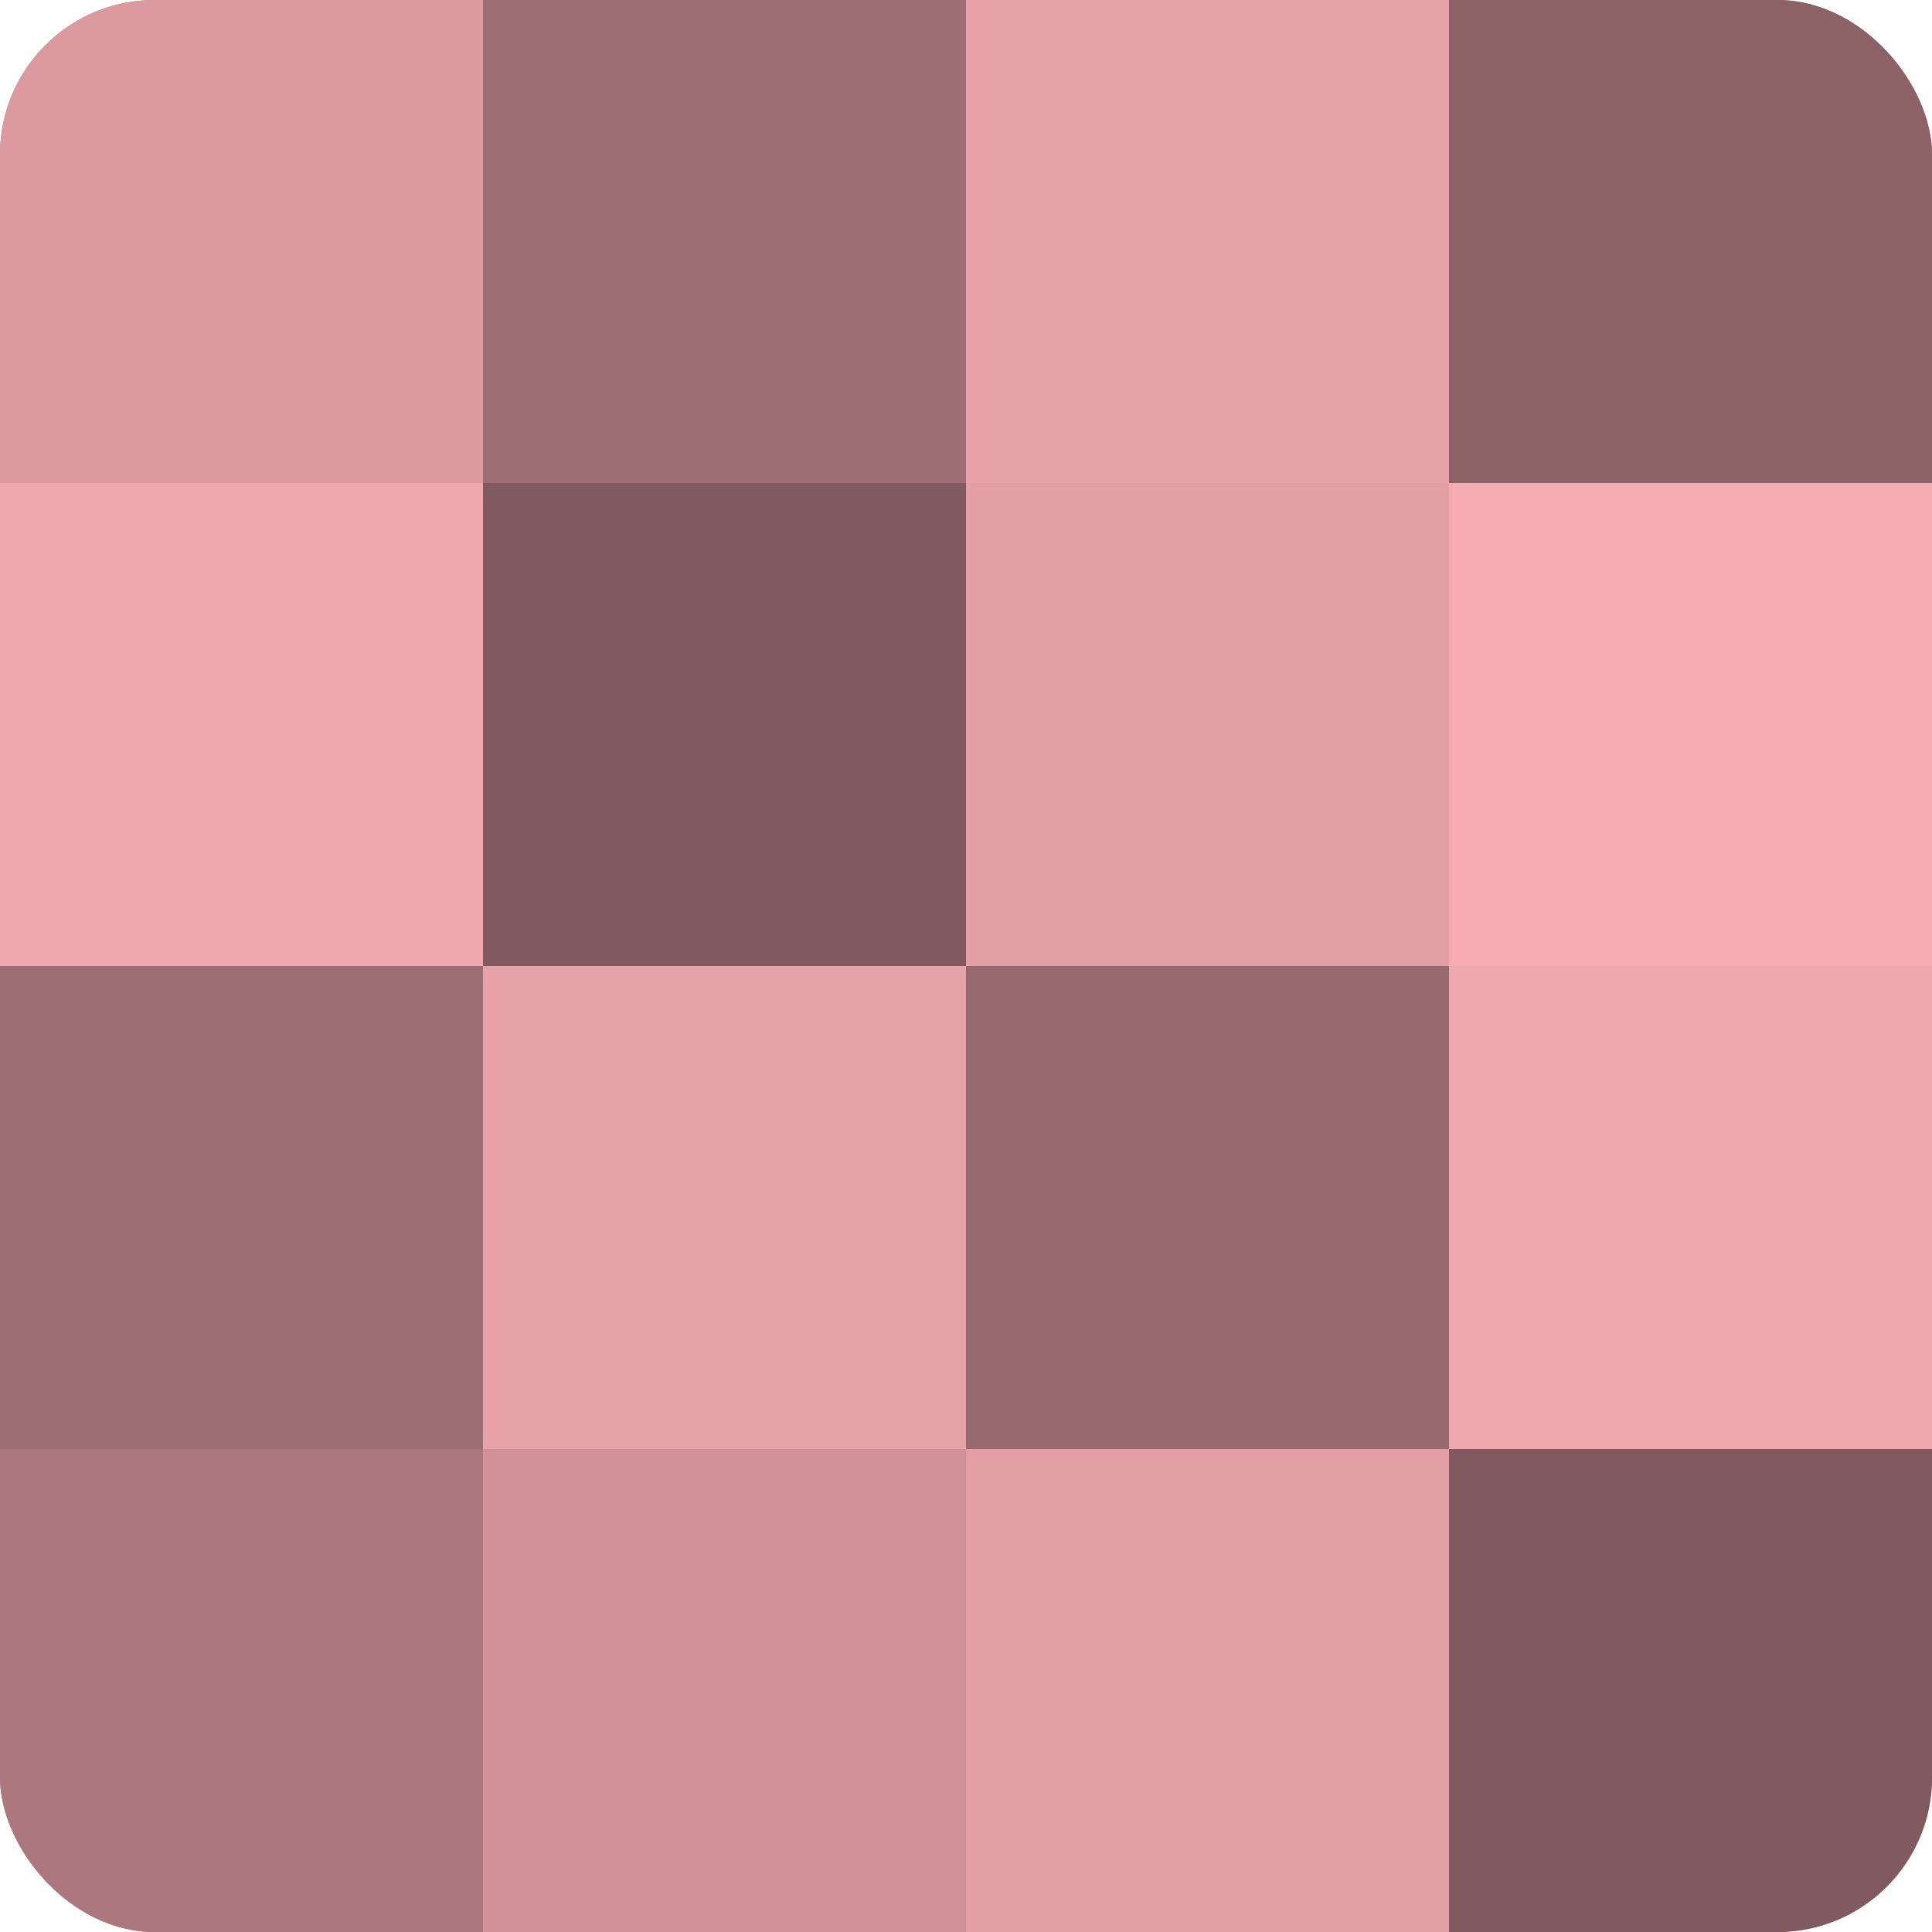
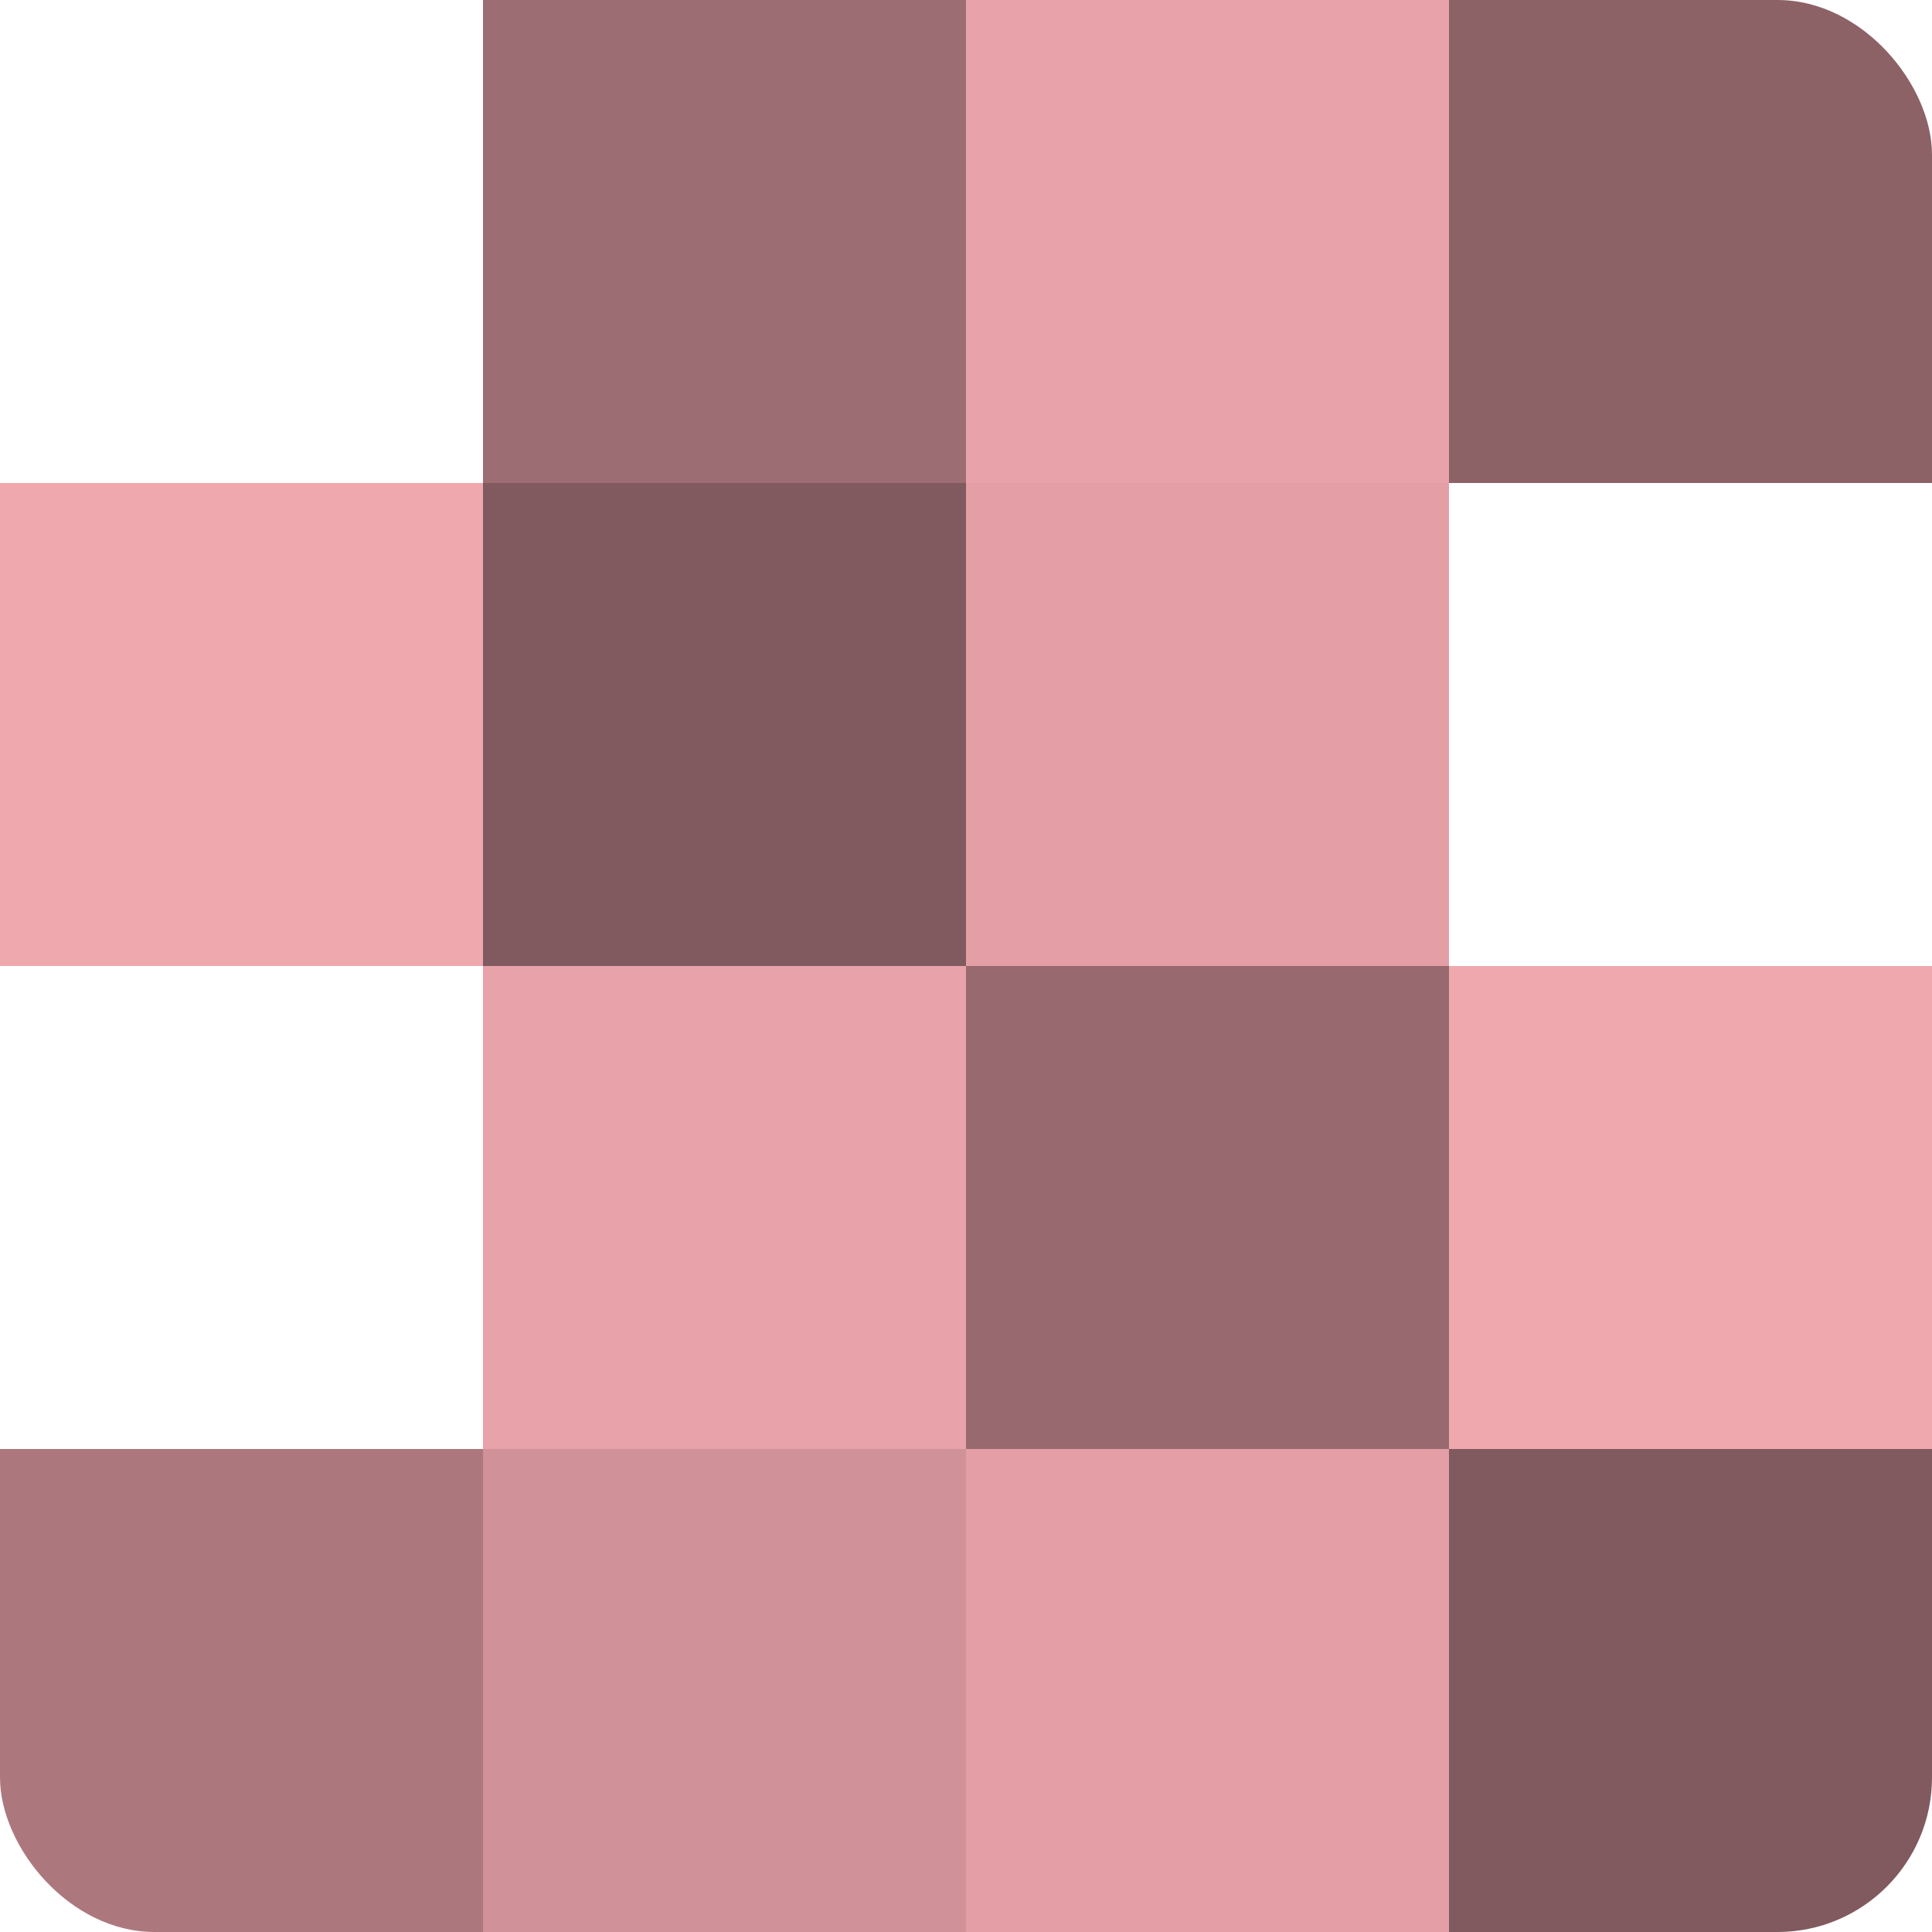
<svg xmlns="http://www.w3.org/2000/svg" width="60" height="60" viewBox="0 0 100 100" preserveAspectRatio="xMidYMid meet">
  <defs>
    <clipPath id="c" width="100" height="100">
      <rect width="100" height="100" rx="8" ry="8" />
    </clipPath>
  </defs>
  <g clip-path="url(#c)">
-     <rect width="100" height="100" fill="#a07075" />
-     <rect width="25" height="25" fill="#dc9aa0" />
    <rect y="25" width="25" height="25" fill="#f0a8af" />
-     <rect y="50" width="25" height="25" fill="#9c6d72" />
    <rect y="75" width="25" height="25" fill="#ac787e" />
    <rect x="25" width="25" height="25" fill="#9c6d72" />
    <rect x="25" y="25" width="25" height="25" fill="#805a5e" />
    <rect x="25" y="50" width="25" height="25" fill="#e8a2a9" />
    <rect x="25" y="75" width="25" height="25" fill="#d09298" />
    <rect x="50" width="25" height="25" fill="#e8a2a9" />
    <rect x="50" y="25" width="25" height="25" fill="#e49fa6" />
    <rect x="50" y="50" width="25" height="25" fill="#986a6f" />
    <rect x="50" y="75" width="25" height="25" fill="#e49fa6" />
    <rect x="75" width="25" height="25" fill="#8c6266" />
-     <rect x="75" y="25" width="25" height="25" fill="#f4abb2" />
    <rect x="75" y="50" width="25" height="25" fill="#f0a8af" />
    <rect x="75" y="75" width="25" height="25" fill="#805a5e" />
  </g>
</svg>